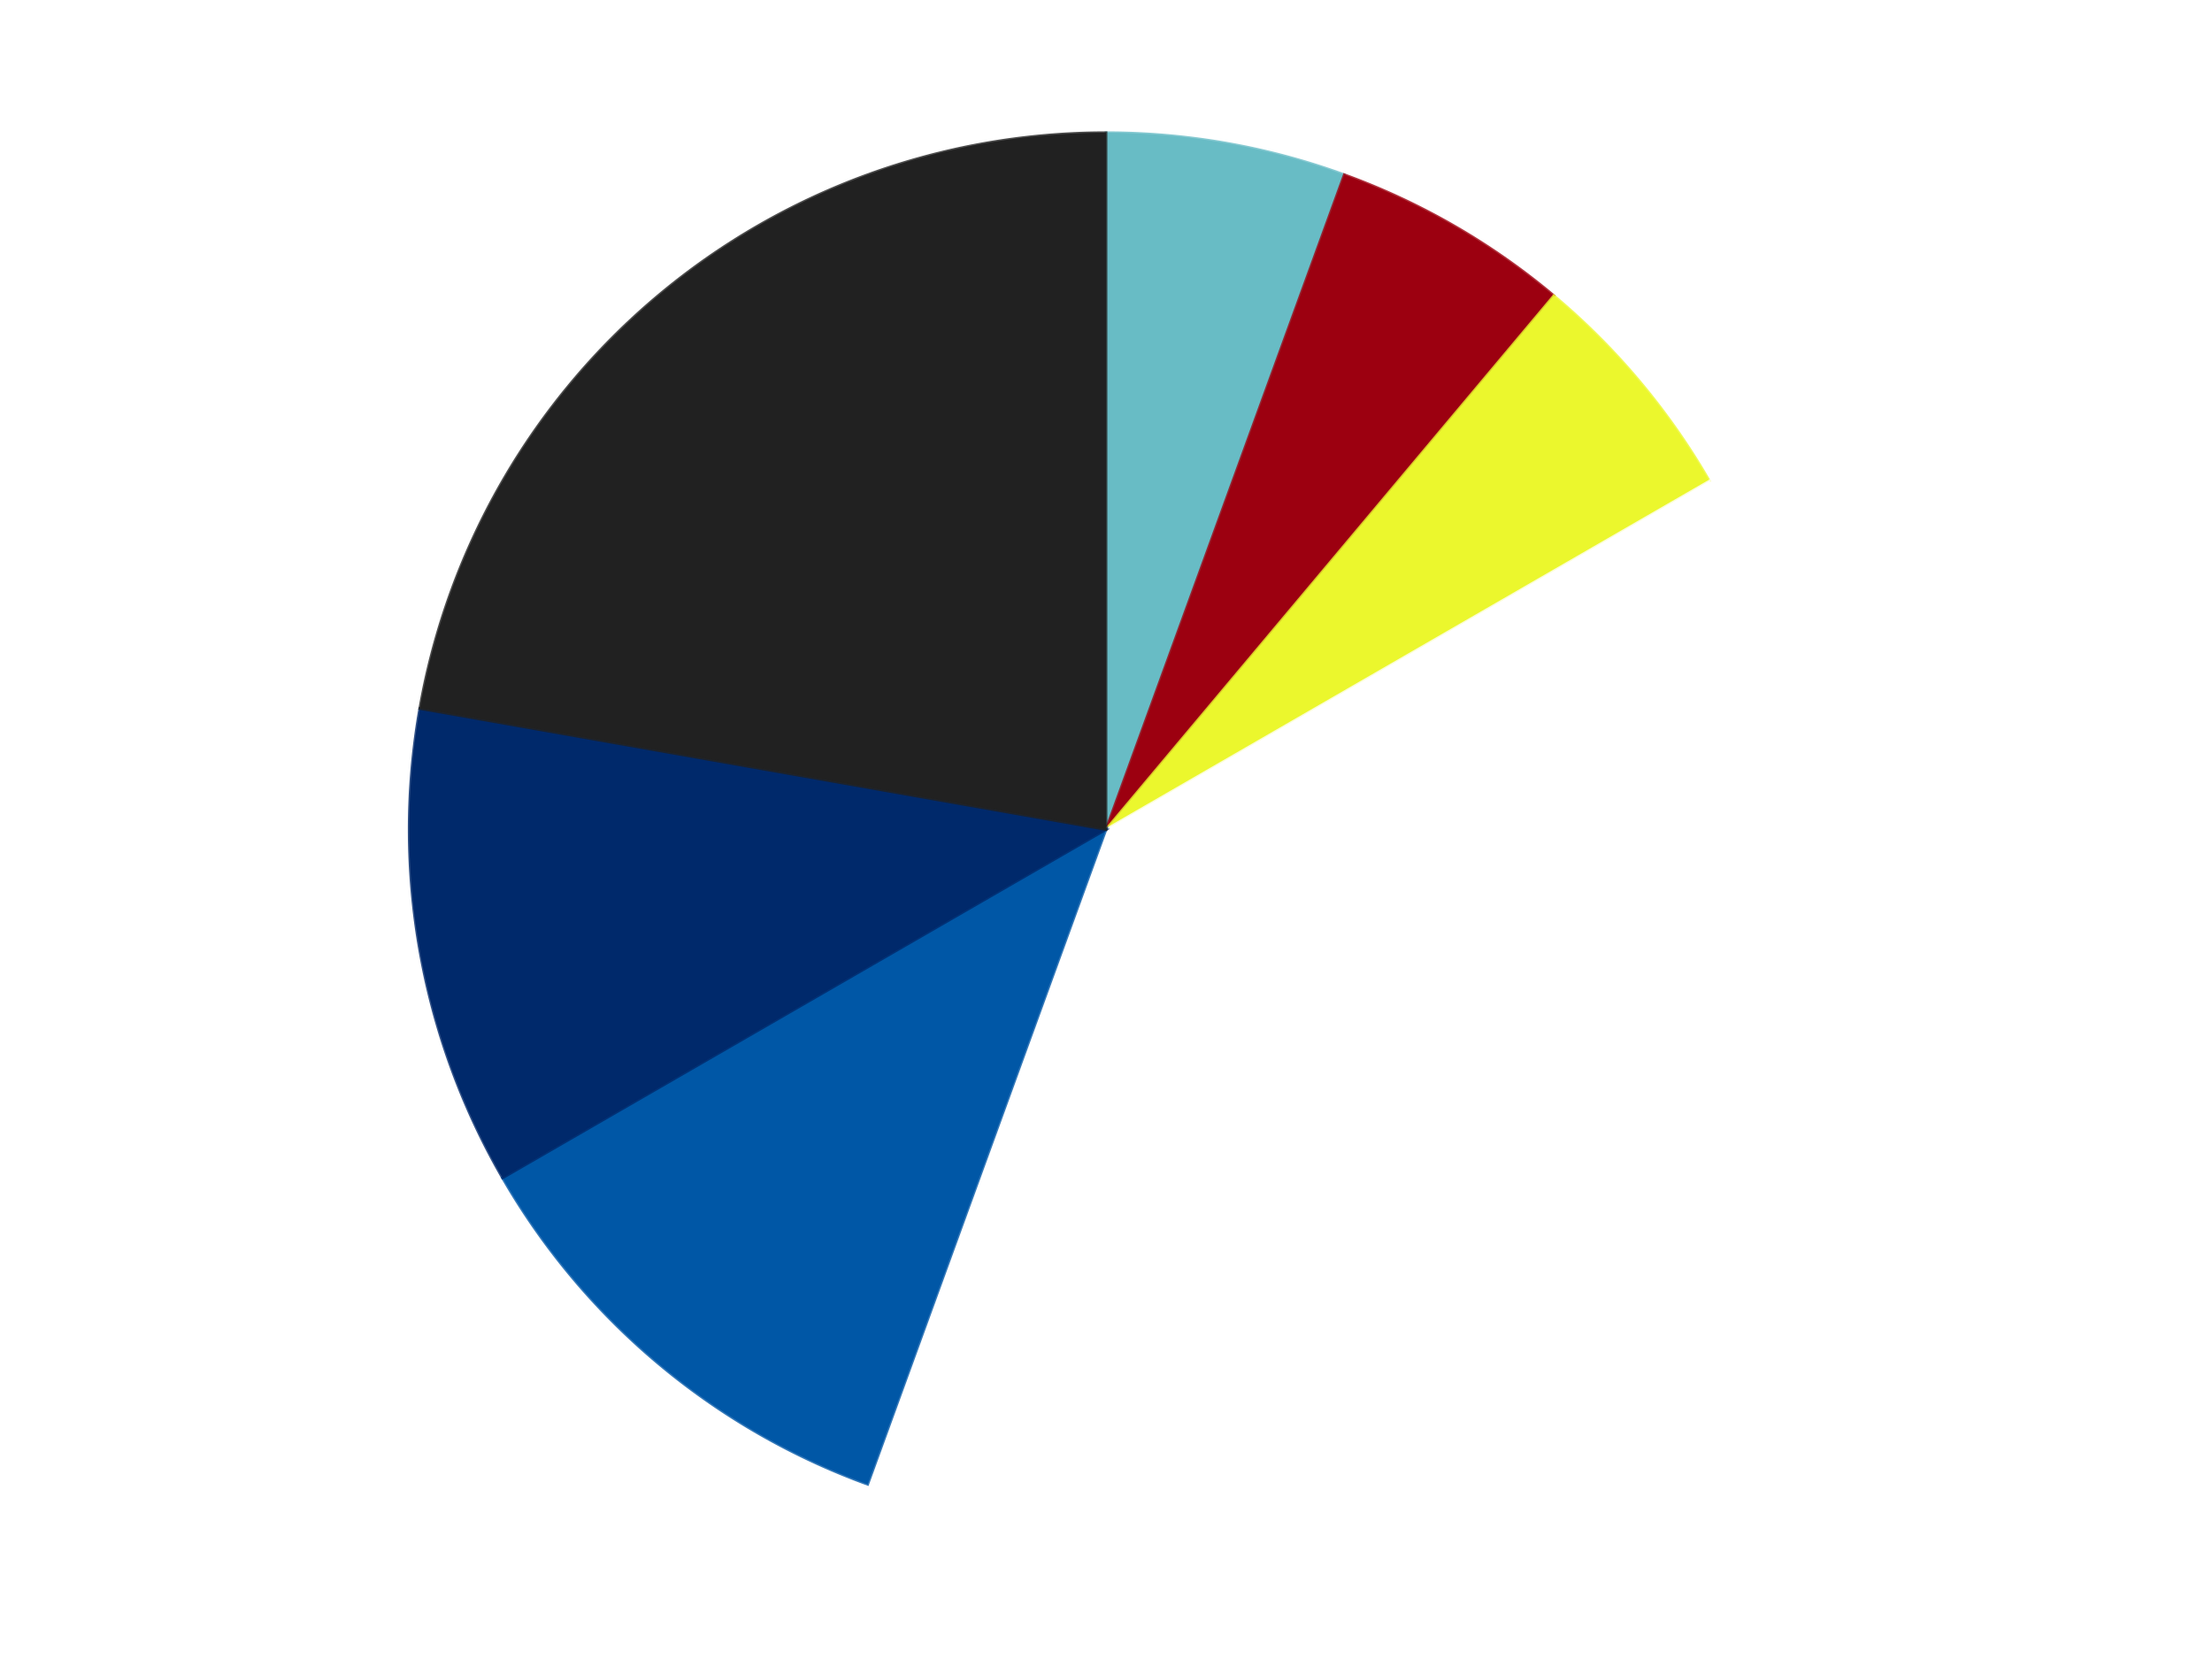
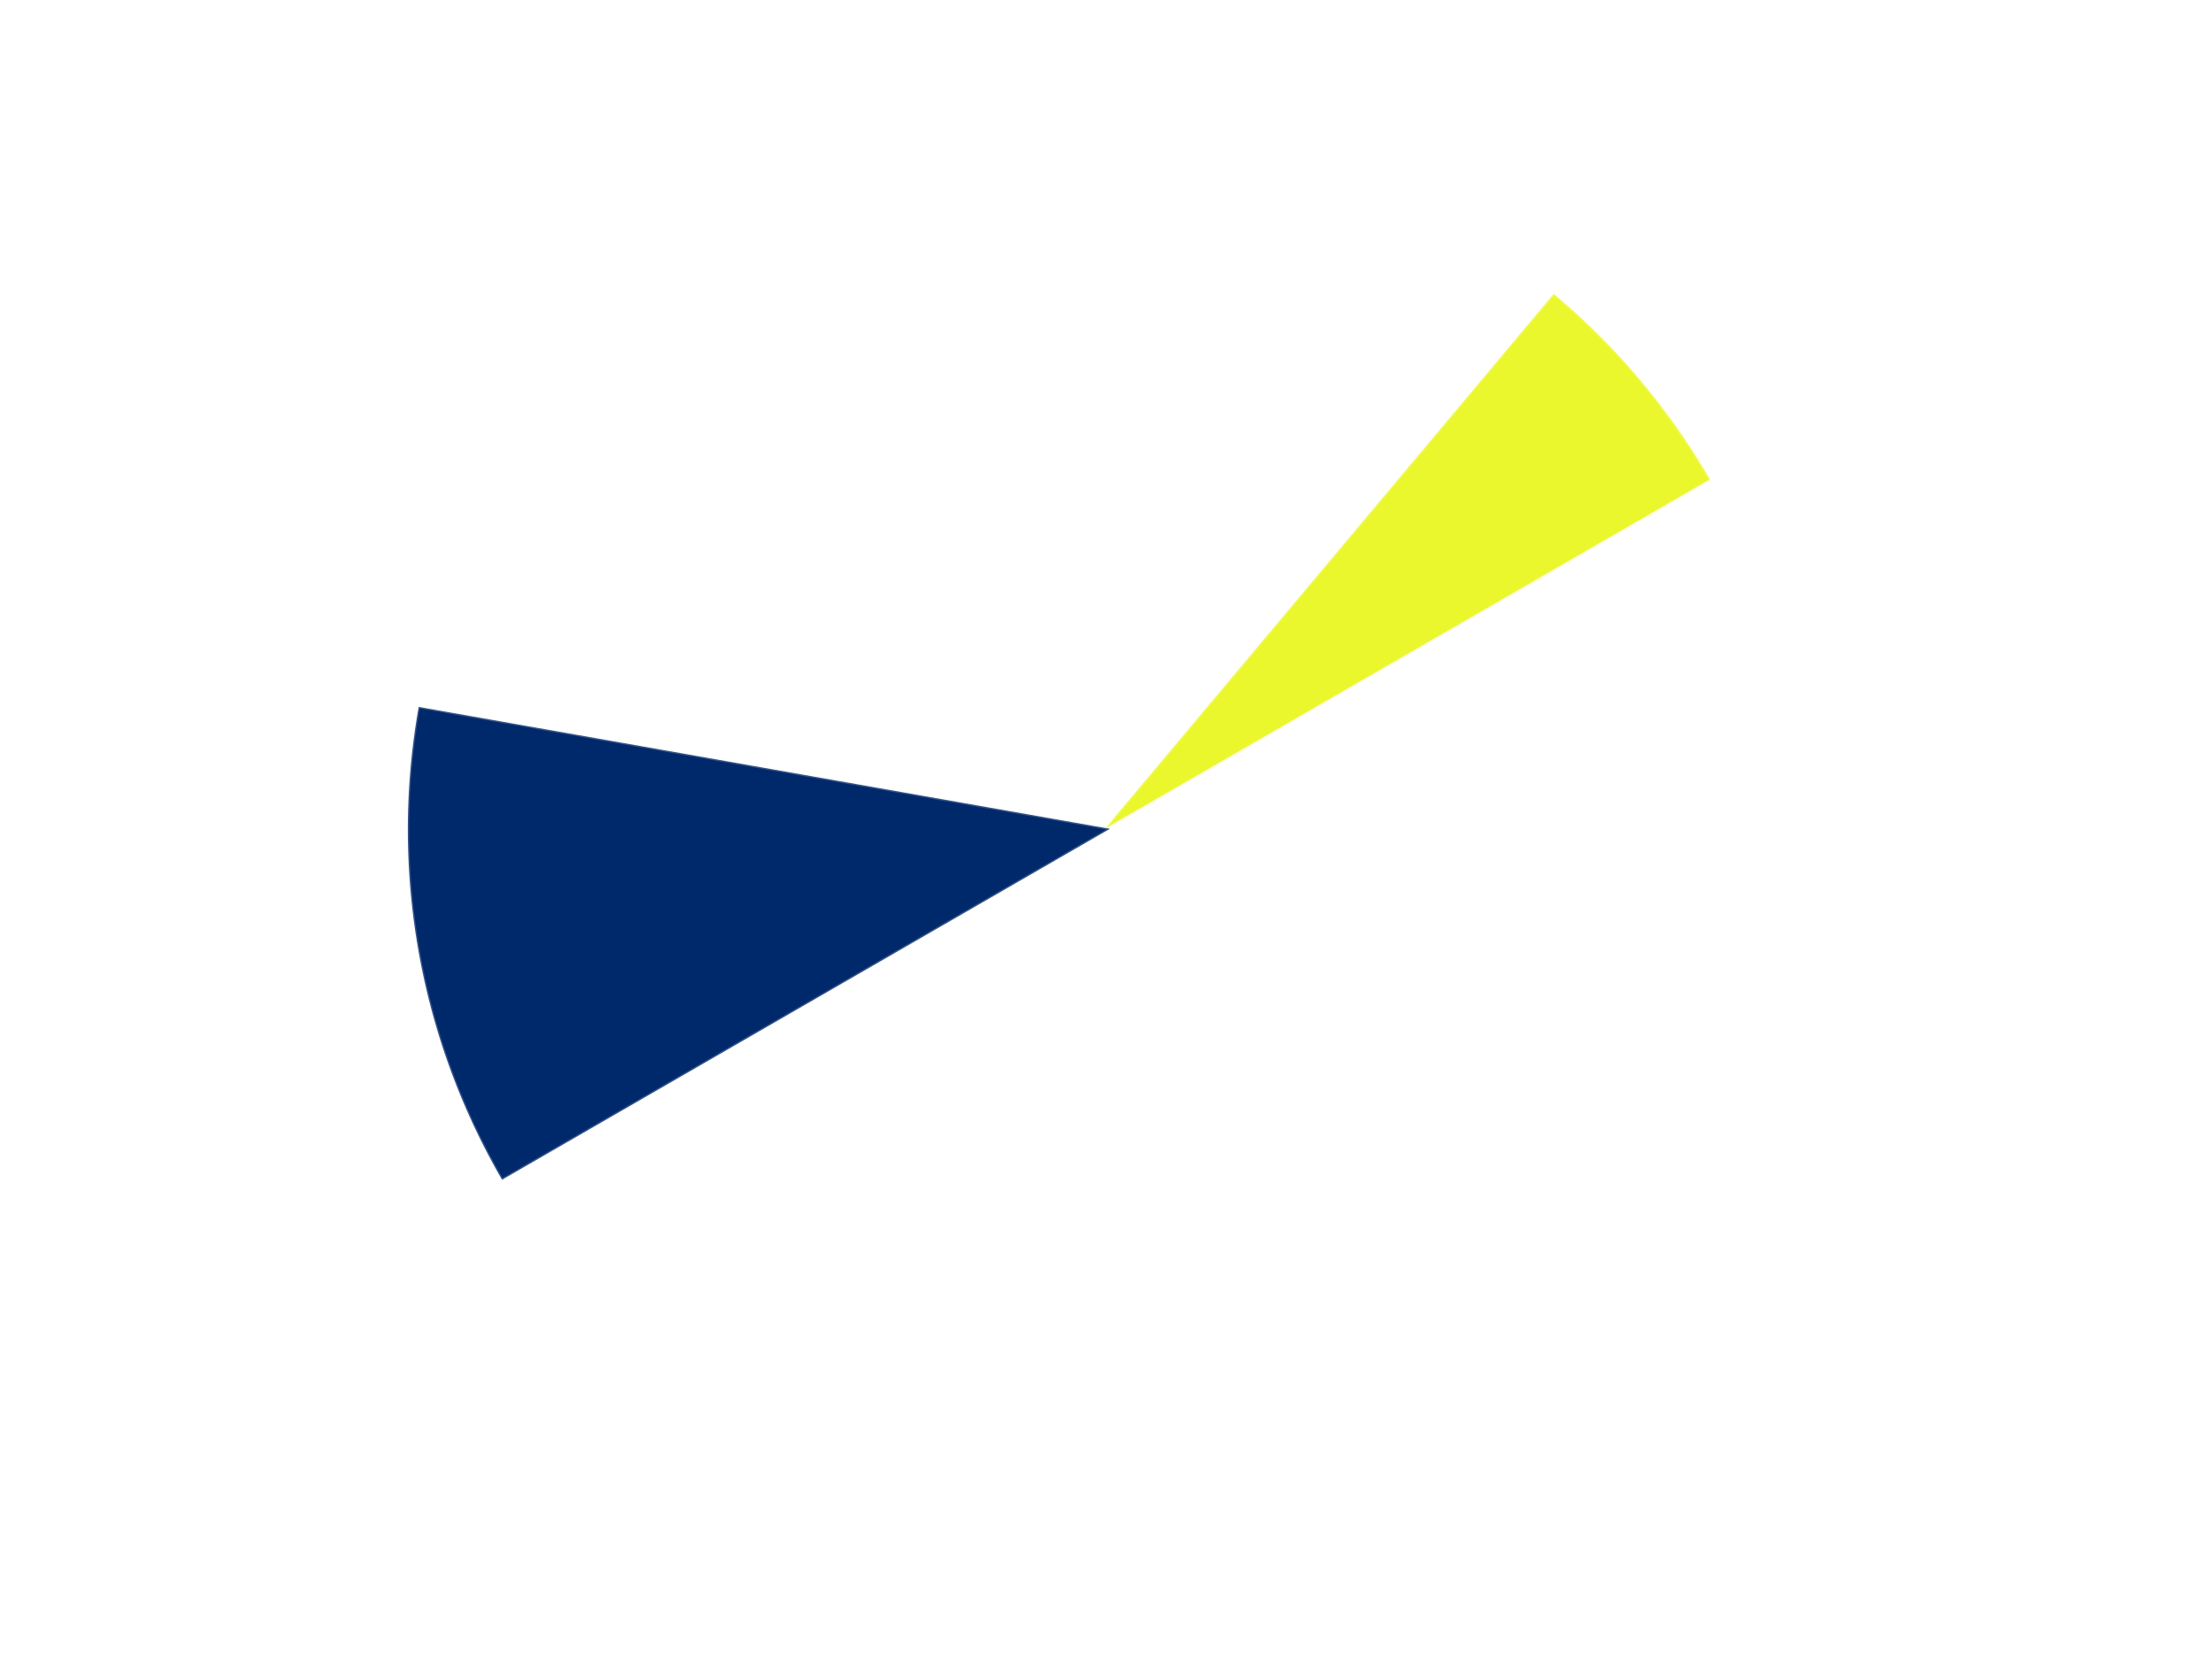
<svg xmlns="http://www.w3.org/2000/svg" xmlns:xlink="http://www.w3.org/1999/xlink" id="chart-47bcf529-2cc0-474d-b1c8-90f3558df519" class="pygal-chart" viewBox="0 0 800 600">
  <defs>
    <style type="text/css">#chart-47bcf529-2cc0-474d-b1c8-90f3558df519{-webkit-user-select:none;-webkit-font-smoothing:antialiased;font-family:Consolas,"Liberation Mono",Menlo,Courier,monospace}#chart-47bcf529-2cc0-474d-b1c8-90f3558df519 .title{font-family:Consolas,"Liberation Mono",Menlo,Courier,monospace;font-size:16px}#chart-47bcf529-2cc0-474d-b1c8-90f3558df519 .legends .legend text{font-family:Consolas,"Liberation Mono",Menlo,Courier,monospace;font-size:14px}#chart-47bcf529-2cc0-474d-b1c8-90f3558df519 .axis text{font-family:Consolas,"Liberation Mono",Menlo,Courier,monospace;font-size:10px}#chart-47bcf529-2cc0-474d-b1c8-90f3558df519 .axis text.major{font-family:Consolas,"Liberation Mono",Menlo,Courier,monospace;font-size:10px}#chart-47bcf529-2cc0-474d-b1c8-90f3558df519 .text-overlay text.value{font-family:Consolas,"Liberation Mono",Menlo,Courier,monospace;font-size:16px}#chart-47bcf529-2cc0-474d-b1c8-90f3558df519 .text-overlay text.label{font-family:Consolas,"Liberation Mono",Menlo,Courier,monospace;font-size:10px}#chart-47bcf529-2cc0-474d-b1c8-90f3558df519 .tooltip{font-family:Consolas,"Liberation Mono",Menlo,Courier,monospace;font-size:14px}#chart-47bcf529-2cc0-474d-b1c8-90f3558df519 text.no_data{font-family:Consolas,"Liberation Mono",Menlo,Courier,monospace;font-size:64px}
#chart-47bcf529-2cc0-474d-b1c8-90f3558df519{background-color:transparent}#chart-47bcf529-2cc0-474d-b1c8-90f3558df519 path,#chart-47bcf529-2cc0-474d-b1c8-90f3558df519 line,#chart-47bcf529-2cc0-474d-b1c8-90f3558df519 rect,#chart-47bcf529-2cc0-474d-b1c8-90f3558df519 circle{-webkit-transition:150ms;-moz-transition:150ms;transition:150ms}#chart-47bcf529-2cc0-474d-b1c8-90f3558df519 .graph &gt; .background{fill:transparent}#chart-47bcf529-2cc0-474d-b1c8-90f3558df519 .plot &gt; .background{fill:transparent}#chart-47bcf529-2cc0-474d-b1c8-90f3558df519 .graph{fill:rgba(0,0,0,.87)}#chart-47bcf529-2cc0-474d-b1c8-90f3558df519 text.no_data{fill:rgba(0,0,0,1)}#chart-47bcf529-2cc0-474d-b1c8-90f3558df519 .title{fill:rgba(0,0,0,1)}#chart-47bcf529-2cc0-474d-b1c8-90f3558df519 .legends .legend text{fill:rgba(0,0,0,.87)}#chart-47bcf529-2cc0-474d-b1c8-90f3558df519 .legends .legend:hover text{fill:rgba(0,0,0,1)}#chart-47bcf529-2cc0-474d-b1c8-90f3558df519 .axis .line{stroke:rgba(0,0,0,1)}#chart-47bcf529-2cc0-474d-b1c8-90f3558df519 .axis .guide.line{stroke:rgba(0,0,0,.54)}#chart-47bcf529-2cc0-474d-b1c8-90f3558df519 .axis .major.line{stroke:rgba(0,0,0,.87)}#chart-47bcf529-2cc0-474d-b1c8-90f3558df519 .axis text.major{fill:rgba(0,0,0,1)}#chart-47bcf529-2cc0-474d-b1c8-90f3558df519 .axis.y .guides:hover .guide.line,#chart-47bcf529-2cc0-474d-b1c8-90f3558df519 .line-graph .axis.x .guides:hover .guide.line,#chart-47bcf529-2cc0-474d-b1c8-90f3558df519 .stackedline-graph .axis.x .guides:hover .guide.line,#chart-47bcf529-2cc0-474d-b1c8-90f3558df519 .xy-graph .axis.x .guides:hover .guide.line{stroke:rgba(0,0,0,1)}#chart-47bcf529-2cc0-474d-b1c8-90f3558df519 .axis .guides:hover text{fill:rgba(0,0,0,1)}#chart-47bcf529-2cc0-474d-b1c8-90f3558df519 .reactive{fill-opacity:1.0;stroke-opacity:.8;stroke-width:1}#chart-47bcf529-2cc0-474d-b1c8-90f3558df519 .ci{stroke:rgba(0,0,0,.87)}#chart-47bcf529-2cc0-474d-b1c8-90f3558df519 .reactive.active,#chart-47bcf529-2cc0-474d-b1c8-90f3558df519 .active .reactive{fill-opacity:0.6;stroke-opacity:.9;stroke-width:4}#chart-47bcf529-2cc0-474d-b1c8-90f3558df519 .ci .reactive.active{stroke-width:1.5}#chart-47bcf529-2cc0-474d-b1c8-90f3558df519 .series text{fill:rgba(0,0,0,1)}#chart-47bcf529-2cc0-474d-b1c8-90f3558df519 .tooltip rect{fill:transparent;stroke:rgba(0,0,0,1);-webkit-transition:opacity 150ms;-moz-transition:opacity 150ms;transition:opacity 150ms}#chart-47bcf529-2cc0-474d-b1c8-90f3558df519 .tooltip .label{fill:rgba(0,0,0,.87)}#chart-47bcf529-2cc0-474d-b1c8-90f3558df519 .tooltip .label{fill:rgba(0,0,0,.87)}#chart-47bcf529-2cc0-474d-b1c8-90f3558df519 .tooltip .legend{font-size:.8em;fill:rgba(0,0,0,.54)}#chart-47bcf529-2cc0-474d-b1c8-90f3558df519 .tooltip .x_label{font-size:.6em;fill:rgba(0,0,0,1)}#chart-47bcf529-2cc0-474d-b1c8-90f3558df519 .tooltip .xlink{font-size:.5em;text-decoration:underline}#chart-47bcf529-2cc0-474d-b1c8-90f3558df519 .tooltip .value{font-size:1.5em}#chart-47bcf529-2cc0-474d-b1c8-90f3558df519 .bound{font-size:.5em}#chart-47bcf529-2cc0-474d-b1c8-90f3558df519 .max-value{font-size:.75em;fill:rgba(0,0,0,.54)}#chart-47bcf529-2cc0-474d-b1c8-90f3558df519 .map-element{fill:transparent;stroke:rgba(0,0,0,.54) !important}#chart-47bcf529-2cc0-474d-b1c8-90f3558df519 .map-element .reactive{fill-opacity:inherit;stroke-opacity:inherit}#chart-47bcf529-2cc0-474d-b1c8-90f3558df519 .color-0,#chart-47bcf529-2cc0-474d-b1c8-90f3558df519 .color-0 a:visited{stroke:#F44336;fill:#F44336}#chart-47bcf529-2cc0-474d-b1c8-90f3558df519 .color-1,#chart-47bcf529-2cc0-474d-b1c8-90f3558df519 .color-1 a:visited{stroke:#3F51B5;fill:#3F51B5}#chart-47bcf529-2cc0-474d-b1c8-90f3558df519 .color-2,#chart-47bcf529-2cc0-474d-b1c8-90f3558df519 .color-2 a:visited{stroke:#009688;fill:#009688}#chart-47bcf529-2cc0-474d-b1c8-90f3558df519 .color-3,#chart-47bcf529-2cc0-474d-b1c8-90f3558df519 .color-3 a:visited{stroke:#FFC107;fill:#FFC107}#chart-47bcf529-2cc0-474d-b1c8-90f3558df519 .color-4,#chart-47bcf529-2cc0-474d-b1c8-90f3558df519 .color-4 a:visited{stroke:#FF5722;fill:#FF5722}#chart-47bcf529-2cc0-474d-b1c8-90f3558df519 .color-5,#chart-47bcf529-2cc0-474d-b1c8-90f3558df519 .color-5 a:visited{stroke:#9C27B0;fill:#9C27B0}#chart-47bcf529-2cc0-474d-b1c8-90f3558df519 .color-6,#chart-47bcf529-2cc0-474d-b1c8-90f3558df519 .color-6 a:visited{stroke:#03A9F4;fill:#03A9F4}#chart-47bcf529-2cc0-474d-b1c8-90f3558df519 .text-overlay .color-0 text{fill:black}#chart-47bcf529-2cc0-474d-b1c8-90f3558df519 .text-overlay .color-1 text{fill:black}#chart-47bcf529-2cc0-474d-b1c8-90f3558df519 .text-overlay .color-2 text{fill:black}#chart-47bcf529-2cc0-474d-b1c8-90f3558df519 .text-overlay .color-3 text{fill:black}#chart-47bcf529-2cc0-474d-b1c8-90f3558df519 .text-overlay .color-4 text{fill:black}#chart-47bcf529-2cc0-474d-b1c8-90f3558df519 .text-overlay .color-5 text{fill:black}#chart-47bcf529-2cc0-474d-b1c8-90f3558df519 .text-overlay .color-6 text{fill:black}
#chart-47bcf529-2cc0-474d-b1c8-90f3558df519 text.no_data{text-anchor:middle}#chart-47bcf529-2cc0-474d-b1c8-90f3558df519 .guide.line{fill:none}#chart-47bcf529-2cc0-474d-b1c8-90f3558df519 .centered{text-anchor:middle}#chart-47bcf529-2cc0-474d-b1c8-90f3558df519 .title{text-anchor:middle}#chart-47bcf529-2cc0-474d-b1c8-90f3558df519 .legends .legend text{fill-opacity:1}#chart-47bcf529-2cc0-474d-b1c8-90f3558df519 .axis.x text{text-anchor:middle}#chart-47bcf529-2cc0-474d-b1c8-90f3558df519 .axis.x:not(.web) text[transform]{text-anchor:start}#chart-47bcf529-2cc0-474d-b1c8-90f3558df519 .axis.x:not(.web) text[transform].backwards{text-anchor:end}#chart-47bcf529-2cc0-474d-b1c8-90f3558df519 .axis.y text{text-anchor:end}#chart-47bcf529-2cc0-474d-b1c8-90f3558df519 .axis.y text[transform].backwards{text-anchor:start}#chart-47bcf529-2cc0-474d-b1c8-90f3558df519 .axis.y2 text{text-anchor:start}#chart-47bcf529-2cc0-474d-b1c8-90f3558df519 .axis.y2 text[transform].backwards{text-anchor:end}#chart-47bcf529-2cc0-474d-b1c8-90f3558df519 .axis .guide.line{stroke-dasharray:4,4;stroke:black}#chart-47bcf529-2cc0-474d-b1c8-90f3558df519 .axis .major.guide.line{stroke-dasharray:6,6;stroke:black}#chart-47bcf529-2cc0-474d-b1c8-90f3558df519 .horizontal .axis.y .guide.line,#chart-47bcf529-2cc0-474d-b1c8-90f3558df519 .horizontal .axis.y2 .guide.line,#chart-47bcf529-2cc0-474d-b1c8-90f3558df519 .vertical .axis.x .guide.line{opacity:0}#chart-47bcf529-2cc0-474d-b1c8-90f3558df519 .horizontal .axis.always_show .guide.line,#chart-47bcf529-2cc0-474d-b1c8-90f3558df519 .vertical .axis.always_show .guide.line{opacity:1 !important}#chart-47bcf529-2cc0-474d-b1c8-90f3558df519 .axis.y .guides:hover .guide.line,#chart-47bcf529-2cc0-474d-b1c8-90f3558df519 .axis.y2 .guides:hover .guide.line,#chart-47bcf529-2cc0-474d-b1c8-90f3558df519 .axis.x .guides:hover .guide.line{opacity:1}#chart-47bcf529-2cc0-474d-b1c8-90f3558df519 .axis .guides:hover text{opacity:1}#chart-47bcf529-2cc0-474d-b1c8-90f3558df519 .nofill{fill:none}#chart-47bcf529-2cc0-474d-b1c8-90f3558df519 .subtle-fill{fill-opacity:.2}#chart-47bcf529-2cc0-474d-b1c8-90f3558df519 .dot{stroke-width:1px;fill-opacity:1;stroke-opacity:1}#chart-47bcf529-2cc0-474d-b1c8-90f3558df519 .dot.active{stroke-width:5px}#chart-47bcf529-2cc0-474d-b1c8-90f3558df519 .dot.negative{fill:transparent}#chart-47bcf529-2cc0-474d-b1c8-90f3558df519 text,#chart-47bcf529-2cc0-474d-b1c8-90f3558df519 tspan{stroke:none !important}#chart-47bcf529-2cc0-474d-b1c8-90f3558df519 .series text.active{opacity:1}#chart-47bcf529-2cc0-474d-b1c8-90f3558df519 .tooltip rect{fill-opacity:.95;stroke-width:.5}#chart-47bcf529-2cc0-474d-b1c8-90f3558df519 .tooltip text{fill-opacity:1}#chart-47bcf529-2cc0-474d-b1c8-90f3558df519 .showable{visibility:hidden}#chart-47bcf529-2cc0-474d-b1c8-90f3558df519 .showable.shown{visibility:visible}#chart-47bcf529-2cc0-474d-b1c8-90f3558df519 .gauge-background{fill:rgba(229,229,229,1);stroke:none}#chart-47bcf529-2cc0-474d-b1c8-90f3558df519 .bg-lines{stroke:transparent;stroke-width:2px}</style>
    <script type="text/javascript">window.pygal = window.pygal || {};window.pygal.config = window.pygal.config || {};window.pygal.config['47bcf529-2cc0-474d-b1c8-90f3558df519'] = {"allow_interruptions": false, "box_mode": "extremes", "classes": ["pygal-chart"], "css": ["file://style.css", "file://graph.css"], "defs": [], "disable_xml_declaration": false, "dots_size": 2.5, "dynamic_print_values": false, "explicit_size": false, "fill": false, "force_uri_protocol": "https", "formatter": null, "half_pie": false, "height": 600, "include_x_axis": false, "inner_radius": 0, "interpolate": null, "interpolation_parameters": {}, "interpolation_precision": 250, "inverse_y_axis": false, "js": ["//kozea.github.io/pygal.js/2.0.x/pygal-tooltips.min.js"], "legend_at_bottom": false, "legend_at_bottom_columns": null, "legend_box_size": 12, "logarithmic": false, "margin": 20, "margin_bottom": null, "margin_left": null, "margin_right": null, "margin_top": null, "max_scale": 16, "min_scale": 4, "missing_value_fill_truncation": "x", "no_data_text": "No data", "no_prefix": false, "order_min": null, "pretty_print": false, "print_labels": false, "print_values": false, "print_values_position": "center", "print_zeroes": true, "range": null, "rounded_bars": null, "secondary_range": null, "show_dots": true, "show_legend": false, "show_minor_x_labels": true, "show_minor_y_labels": true, "show_only_major_dots": false, "show_x_guides": false, "show_x_labels": true, "show_y_guides": true, "show_y_labels": true, "spacing": 10, "stack_from_top": false, "strict": false, "stroke": true, "stroke_style": null, "style": {"background": "transparent", "ci_colors": [], "colors": ["#F44336", "#3F51B5", "#009688", "#FFC107", "#FF5722", "#9C27B0", "#03A9F4", "#8BC34A", "#FF9800", "#E91E63", "#2196F3", "#4CAF50", "#FFEB3B", "#673AB7", "#00BCD4", "#CDDC39", "#9E9E9E", "#607D8B"], "dot_opacity": "1", "font_family": "Consolas, \"Liberation Mono\", Menlo, Courier, monospace", "foreground": "rgba(0, 0, 0, .87)", "foreground_strong": "rgba(0, 0, 0, 1)", "foreground_subtle": "rgba(0, 0, 0, .54)", "guide_stroke_color": "black", "guide_stroke_dasharray": "4,4", "label_font_family": "Consolas, \"Liberation Mono\", Menlo, Courier, monospace", "label_font_size": 10, "legend_font_family": "Consolas, \"Liberation Mono\", Menlo, Courier, monospace", "legend_font_size": 14, "major_guide_stroke_color": "black", "major_guide_stroke_dasharray": "6,6", "major_label_font_family": "Consolas, \"Liberation Mono\", Menlo, Courier, monospace", "major_label_font_size": 10, "no_data_font_family": "Consolas, \"Liberation Mono\", Menlo, Courier, monospace", "no_data_font_size": 64, "opacity": "1.0", "opacity_hover": "0.6", "plot_background": "transparent", "stroke_opacity": ".8", "stroke_opacity_hover": ".9", "stroke_width": "1", "stroke_width_hover": "4", "title_font_family": "Consolas, \"Liberation Mono\", Menlo, Courier, monospace", "title_font_size": 16, "tooltip_font_family": "Consolas, \"Liberation Mono\", Menlo, Courier, monospace", "tooltip_font_size": 14, "transition": "150ms", "value_background": "rgba(229, 229, 229, 1)", "value_colors": [], "value_font_family": "Consolas, \"Liberation Mono\", Menlo, Courier, monospace", "value_font_size": 16, "value_label_font_family": "Consolas, \"Liberation Mono\", Menlo, Courier, monospace", "value_label_font_size": 10}, "title": null, "tooltip_border_radius": 0, "tooltip_fancy_mode": true, "truncate_label": null, "truncate_legend": null, "width": 800, "x_label_rotation": 0, "x_labels": null, "x_labels_major": null, "x_labels_major_count": null, "x_labels_major_every": null, "x_title": null, "xrange": null, "y_label_rotation": 0, "y_labels": null, "y_labels_major": null, "y_labels_major_count": null, "y_labels_major_every": null, "y_title": null, "zero": 0, "legends": ["Trans-Light Blue", "Trans-Red", "Trans-Yellow", "White", "Blue", "Trans-Dark Blue", "Black"]}</script>
    <script type="text/javascript" xlink:href="https://kozea.github.io/pygal.js/2.0.x/pygal-tooltips.min.js" />
  </defs>
  <title>Pygal</title>
  <g class="graph pie-graph vertical">
    <rect x="0" y="0" width="800" height="600" class="background" />
    <g transform="translate(20, 20)" class="plot">
-       <rect x="0" y="0" width="760" height="560" class="background" />
      <g class="series serie-0 color-0">
        <g class="slices">
          <g class="slice" style="fill: #68BCC5; stroke: #68BCC5">
-             <path d="M380 28 A252 252 0 0 1 466.189 43.197 L380 280 A0 0 0 0 0 380 280 z" class="slice reactive tooltip-trigger" />
            <desc class="value">1</desc>
            <desc class="x centered">401.87967038603324</desc>
            <desc class="y centered">155.91422312046177</desc>
          </g>
        </g>
      </g>
      <g class="series serie-1 color-1">
        <g class="slices">
          <g class="slice" style="fill: #9C0010; stroke: #9C0010">
-             <path d="M466.189 43.197 A252 252 0 0 1 541.982 86.957 L380 280 A0 0 0 0 0 380 280 z" class="slice reactive tooltip-trigger" />
            <desc class="value">1</desc>
            <desc class="x centered">443.0</desc>
            <desc class="y centered">170.88079912316073</desc>
          </g>
        </g>
      </g>
      <g class="series serie-2 color-2">
        <g class="slices">
          <g class="slice" style="fill: #EBF72D; stroke: #EBF72D">
            <path d="M541.982 86.957 A252 252 0 0 1 598.238 154 L380 280 A0 0 0 0 0 380 280 z" class="slice reactive tooltip-trigger" />
            <desc class="value">1</desc>
            <desc class="x centered">476.5215998329912</desc>
            <desc class="y centered">199.00876117949605</desc>
          </g>
        </g>
      </g>
      <g class="series serie-3 color-3">
        <g class="slices">
          <g class="slice" style="fill: #FFFFFF; stroke: #FFFFFF">
            <path d="M598.238 154 A252 252 0 0 1 293.811 516.803 L380 280 A0 0 0 0 0 380 280 z" class="slice reactive tooltip-trigger" />
            <desc class="value">7</desc>
            <desc class="x centered">476.5215998329912</desc>
            <desc class="y centered">360.99123882050395</desc>
          </g>
        </g>
      </g>
      <g class="series serie-4 color-4">
        <g class="slices">
          <g class="slice" style="fill: #0057A6; stroke: #0057A6">
-             <path d="M293.811 516.803 A252 252 0 0 1 161.762 406 L380 280 A0 0 0 0 0 380 280 z" class="slice reactive tooltip-trigger" />
            <desc class="value">2</desc>
            <desc class="x centered">299.0087611794961</desc>
            <desc class="y centered">376.5215998329913</desc>
          </g>
        </g>
      </g>
      <g class="series serie-5 color-5">
        <g class="slices">
          <g class="slice" style="fill: #00296B; stroke: #00296B">
            <path d="M161.762 406 A252 252 0 0 1 131.828 236.241 L380 280 A0 0 0 0 0 380 280 z" class="slice reactive tooltip-trigger" />
            <desc class="value">2</desc>
            <desc class="x centered">255.9142231204618</desc>
            <desc class="y centered">301.87967038603335</desc>
          </g>
        </g>
      </g>
      <g class="series serie-6 color-6">
        <g class="slices">
          <g class="slice" style="fill: #212121; stroke: #212121">
-             <path d="M131.828 236.241 A252 252 0 0 1 380 28 L380 280 A0 0 0 0 0 380 280 z" class="slice reactive tooltip-trigger" />
            <desc class="value">4</desc>
            <desc class="x centered">299.008761179496</desc>
            <desc class="y centered">183.4784001670088</desc>
          </g>
        </g>
      </g>
    </g>
    <g class="titles" />
    <g transform="translate(20, 20)" class="plot overlay">
      <g class="series serie-0 color-0" />
      <g class="series serie-1 color-1" />
      <g class="series serie-2 color-2" />
      <g class="series serie-3 color-3" />
      <g class="series serie-4 color-4" />
      <g class="series serie-5 color-5" />
      <g class="series serie-6 color-6" />
    </g>
    <g transform="translate(20, 20)" class="plot text-overlay">
      <g class="series serie-0 color-0" />
      <g class="series serie-1 color-1" />
      <g class="series serie-2 color-2" />
      <g class="series serie-3 color-3" />
      <g class="series serie-4 color-4" />
      <g class="series serie-5 color-5" />
      <g class="series serie-6 color-6" />
    </g>
    <g transform="translate(20, 20)" class="plot tooltip-overlay">
      <g transform="translate(0 0)" style="opacity: 0" class="tooltip">
        <rect rx="0" ry="0" width="0" height="0" class="tooltip-box" />
        <g class="text" />
      </g>
    </g>
  </g>
</svg>